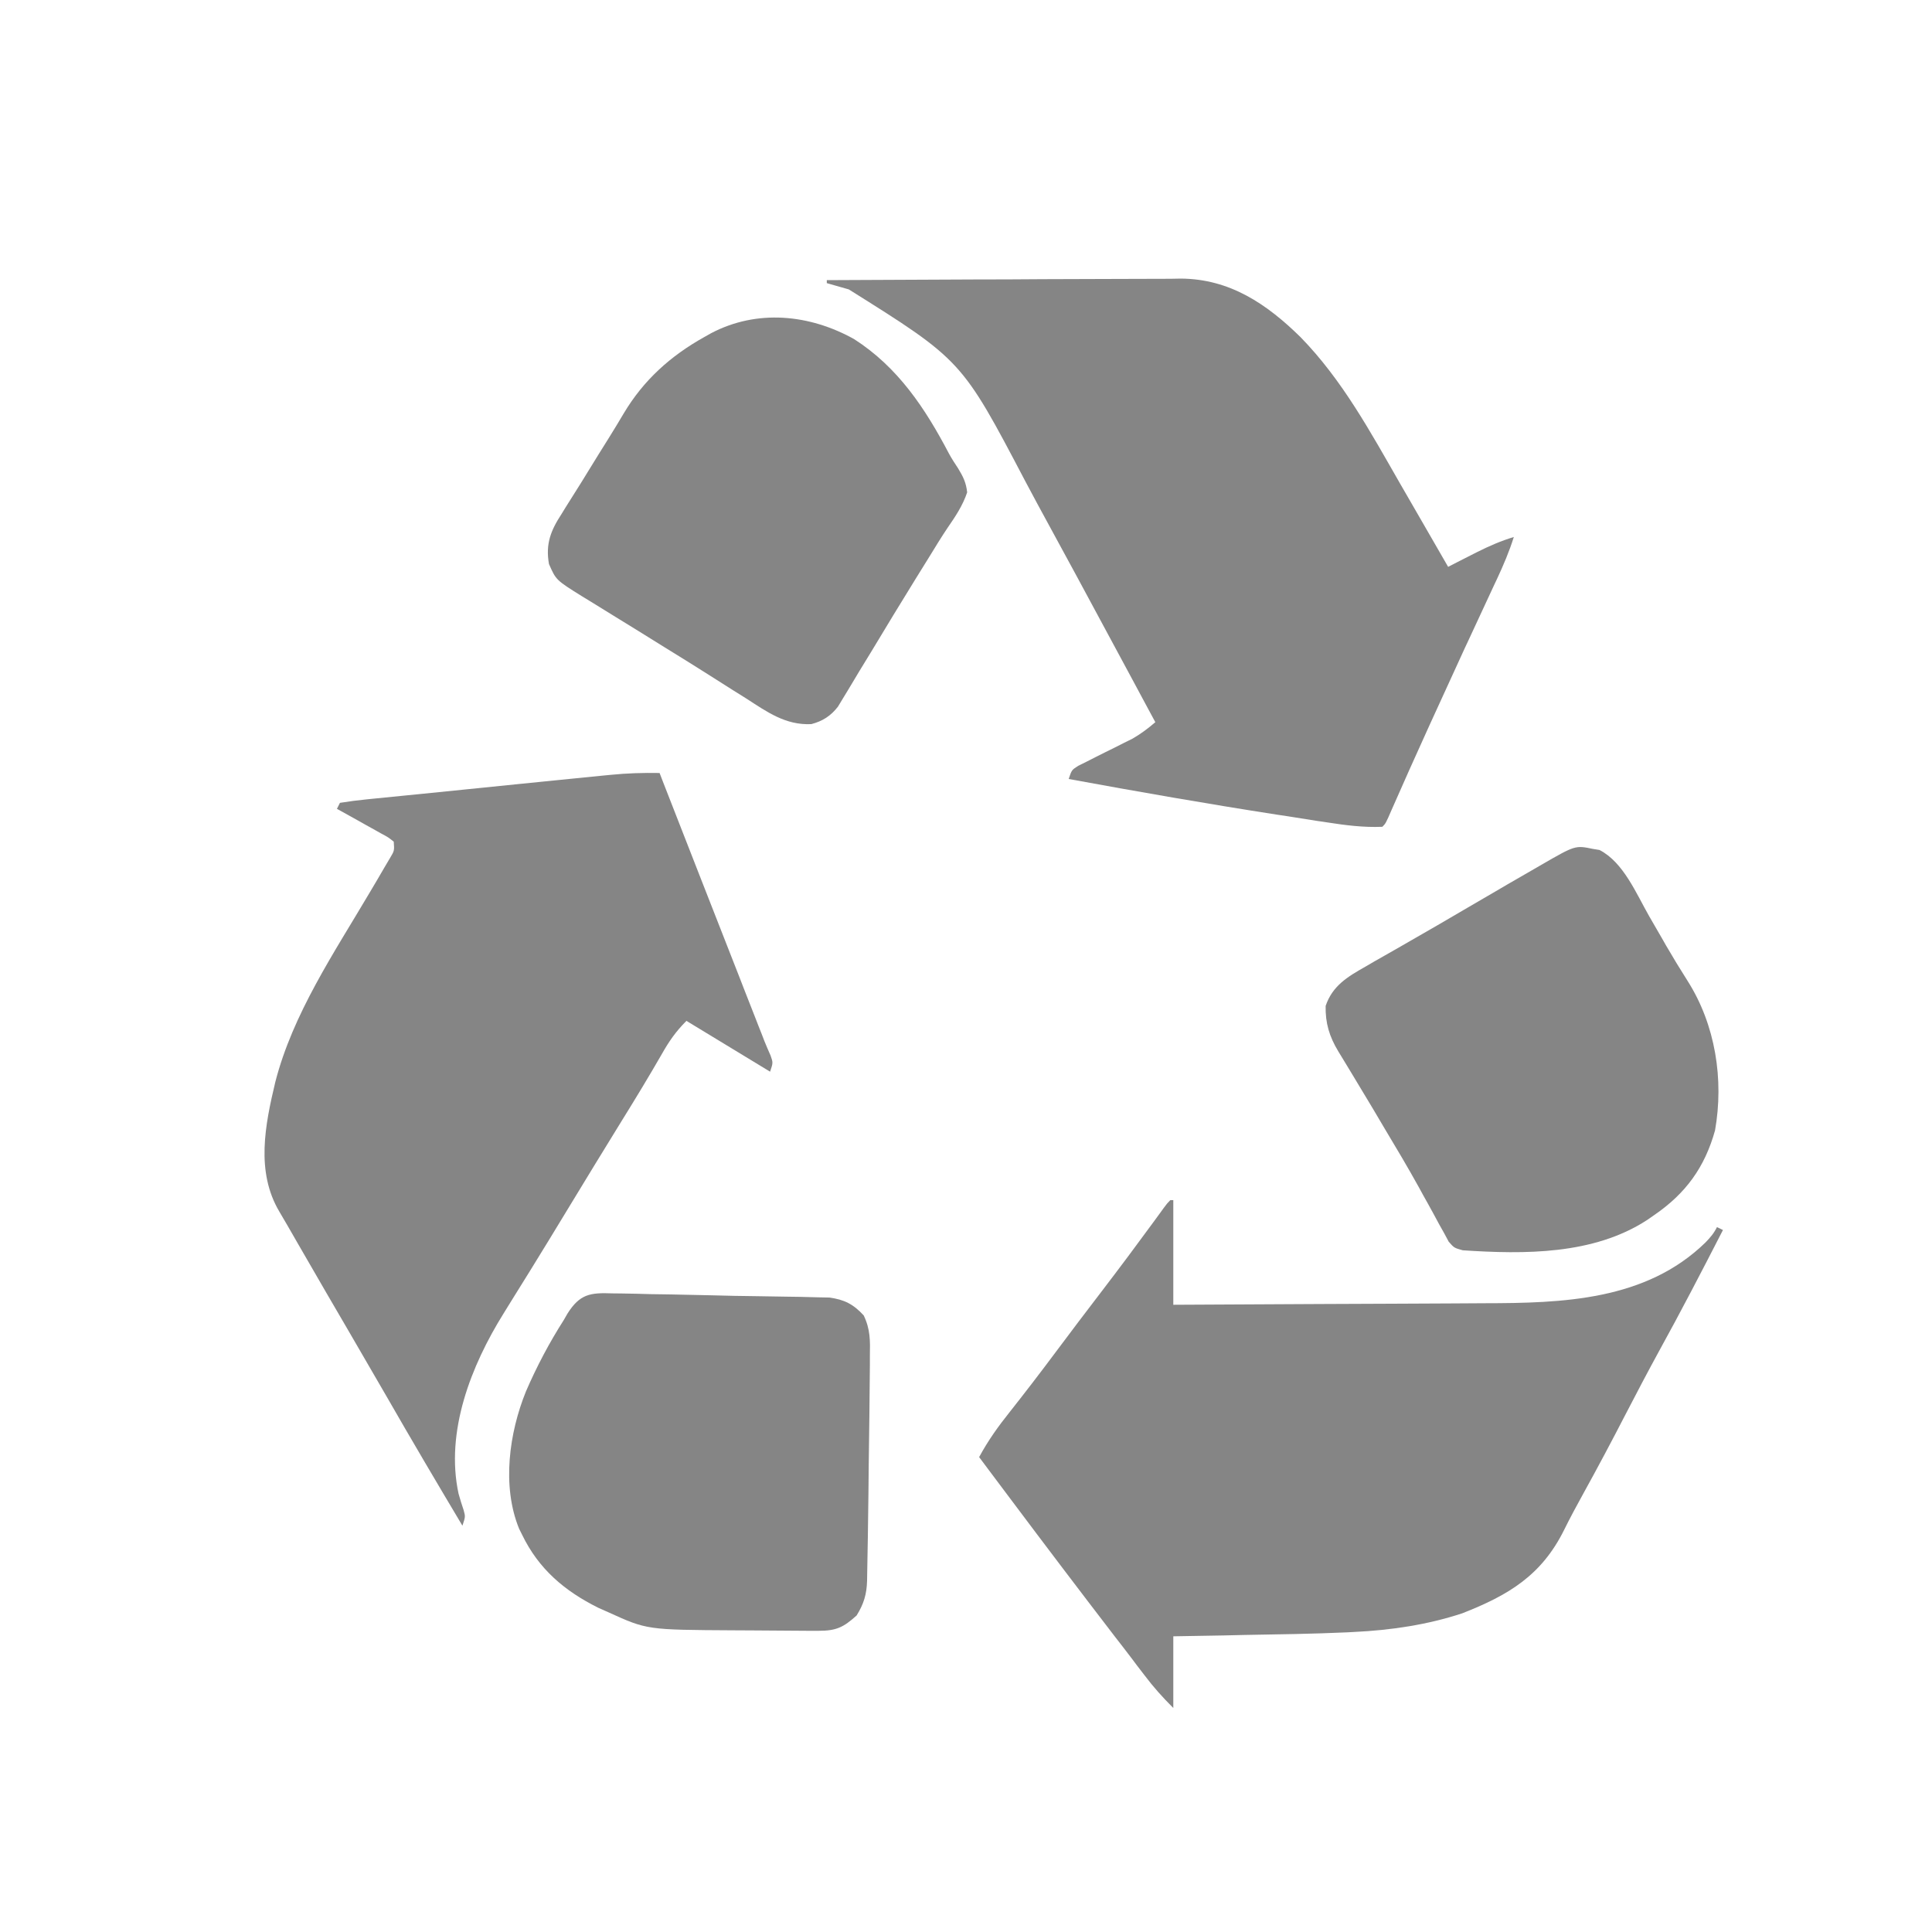
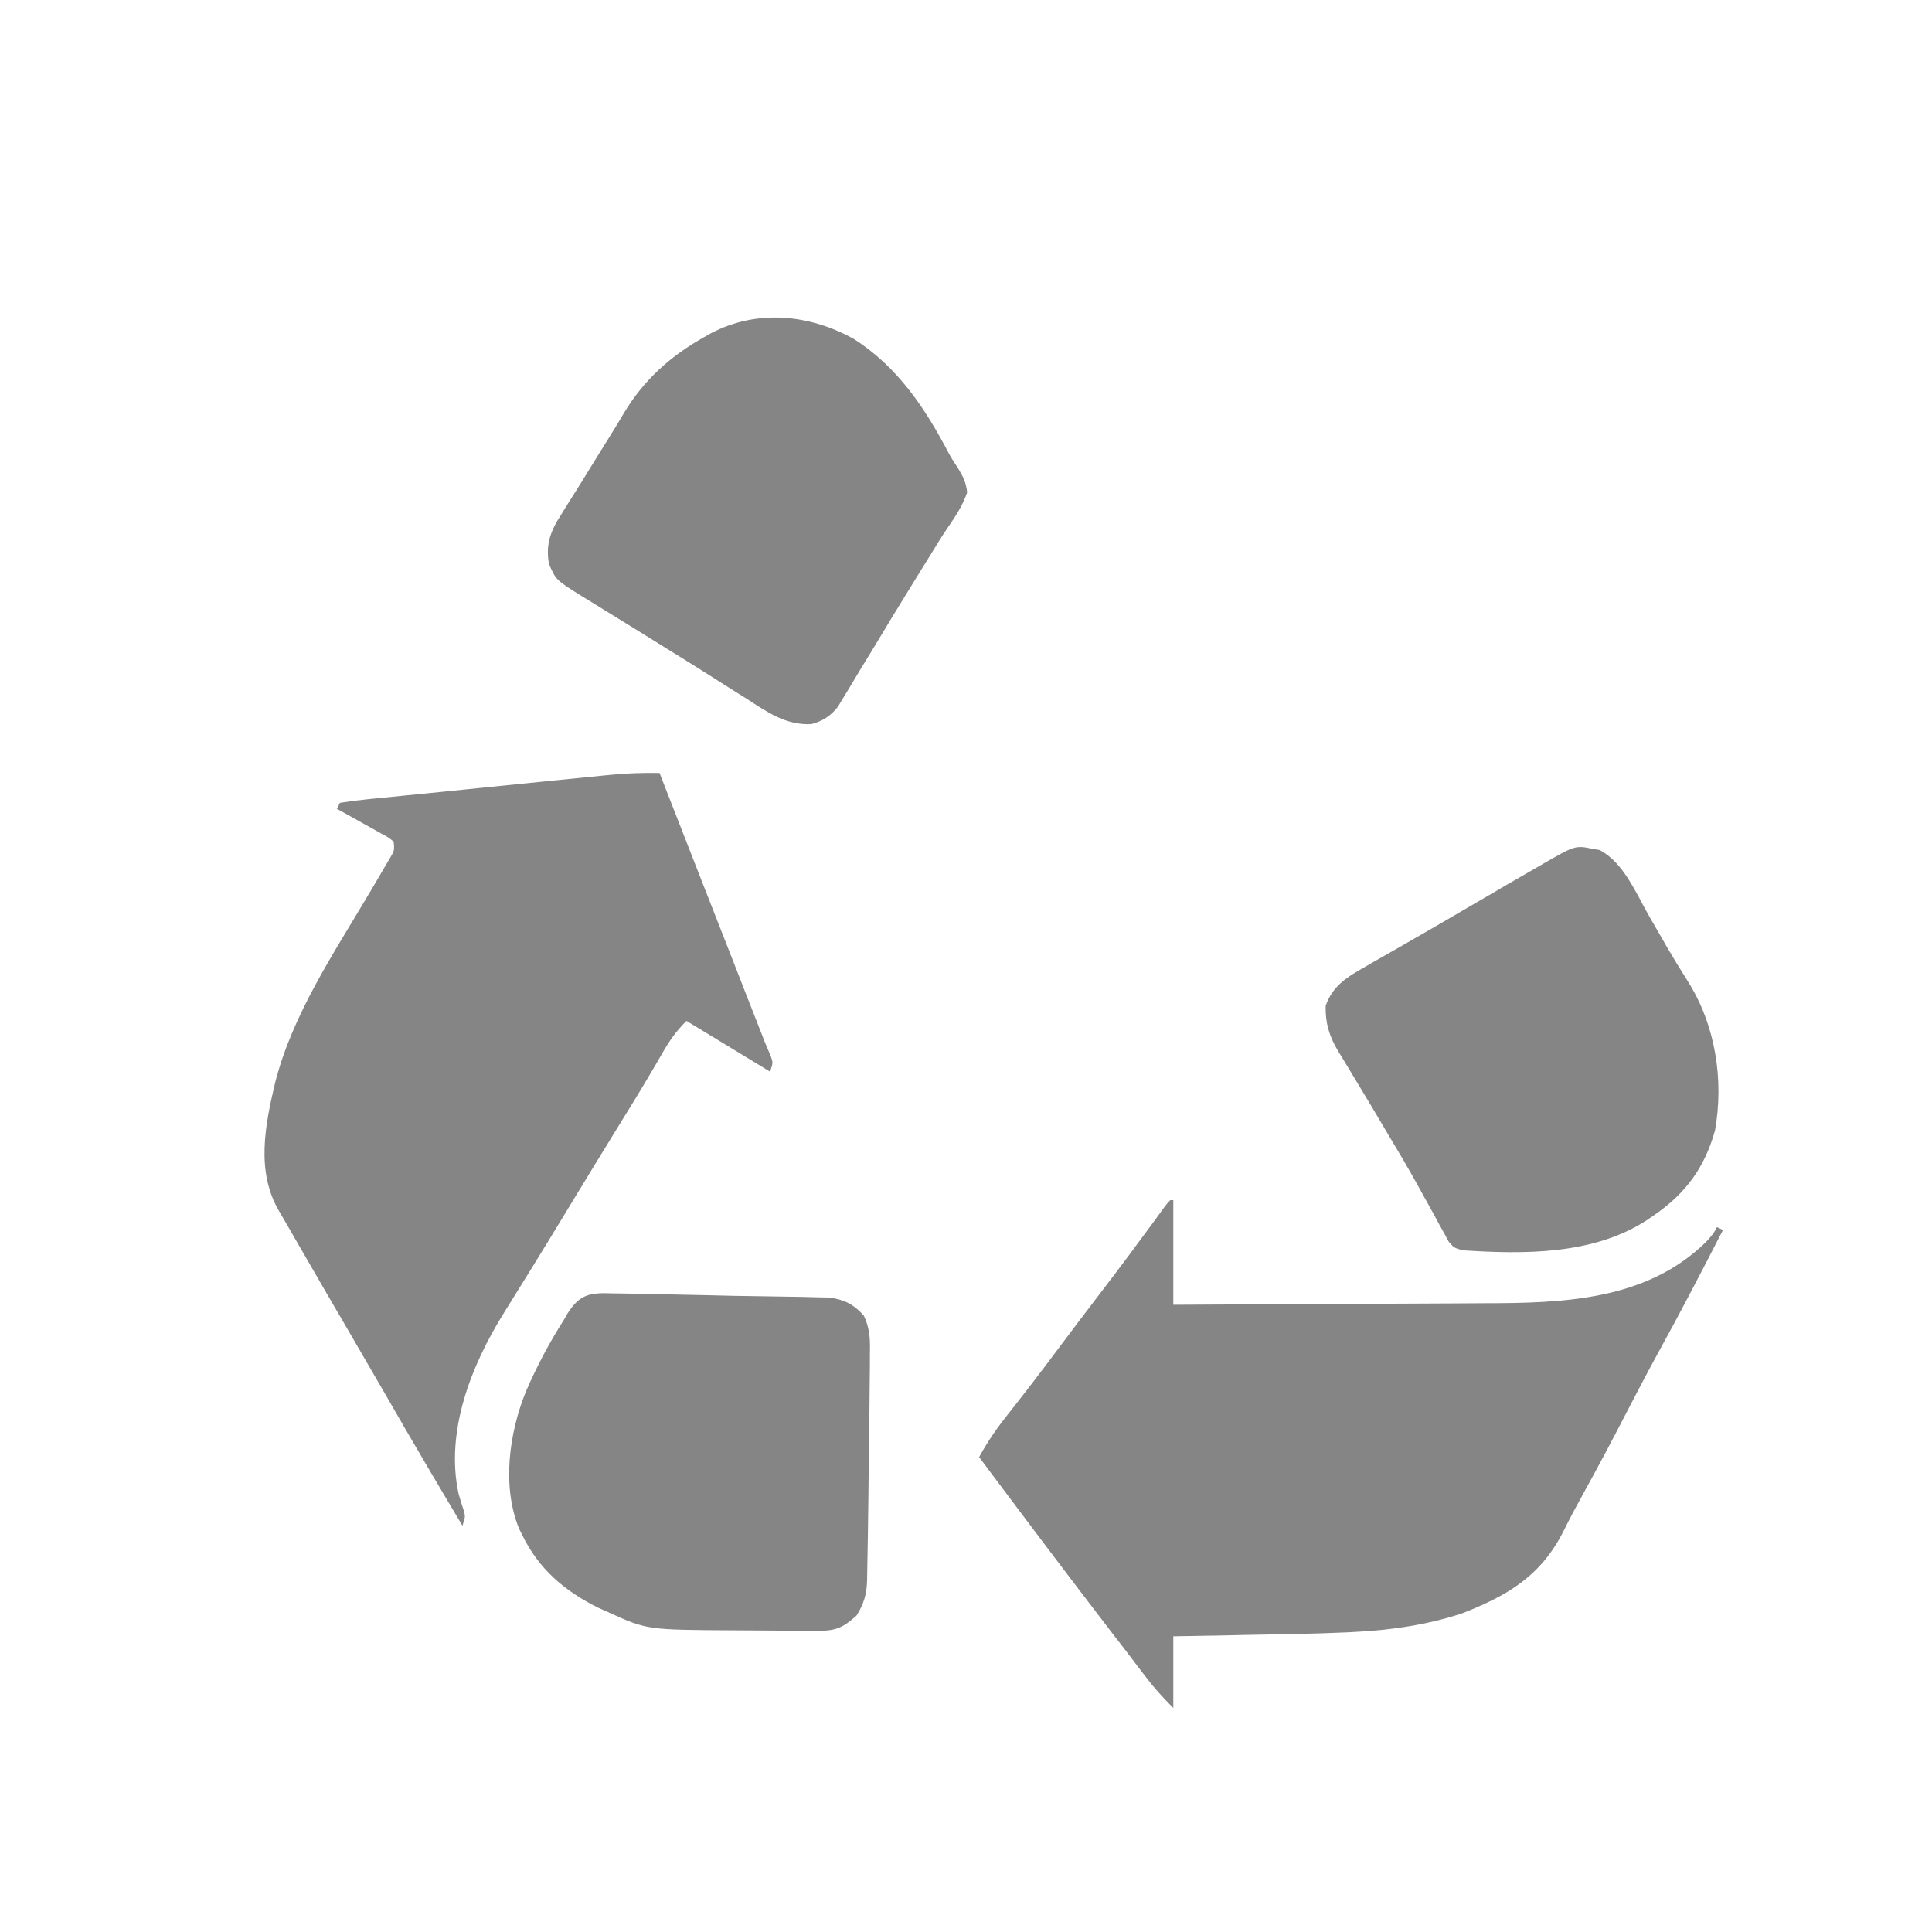
<svg xmlns="http://www.w3.org/2000/svg" width="20" height="20" viewBox="0 0 20 20" fill="none">
  <g clip-path="url(#clip0_7312_5930)">
    <path d="M6.828 8.002C6.839 8.032 6.851 8.062 6.863 8.093C7.128 8.771 7.393 9.45 7.659 10.127C7.679 10.18 7.679 10.18 7.7 10.233C7.739 10.332 7.778 10.432 7.817 10.531C7.829 10.561 7.84 10.59 7.852 10.621C7.863 10.648 7.874 10.676 7.885 10.704C7.899 10.74 7.899 10.74 7.913 10.777C7.933 10.827 7.955 10.877 7.977 10.927C8.003 11.001 8.003 11.001 7.972 11.094C7.686 10.92 7.4 10.747 7.106 10.568C6.996 10.678 6.926 10.779 6.851 10.912C6.718 11.143 6.58 11.371 6.439 11.598C6.25 11.904 6.063 12.211 5.876 12.519C5.747 12.732 5.617 12.945 5.486 13.157C5.421 13.261 5.357 13.365 5.292 13.469C5.266 13.512 5.24 13.554 5.213 13.597C4.877 14.136 4.608 14.82 4.747 15.463C4.763 15.521 4.781 15.578 4.8 15.634C4.818 15.701 4.818 15.701 4.787 15.794C4.521 15.348 4.257 14.901 3.999 14.451C3.87 14.228 3.741 14.006 3.612 13.784C3.455 13.516 3.299 13.247 3.144 12.978C3.125 12.944 3.105 12.911 3.085 12.876C3.049 12.814 3.014 12.752 2.978 12.69C2.95 12.641 2.921 12.592 2.892 12.543C2.646 12.129 2.744 11.645 2.85 11.201C3.031 10.494 3.461 9.86 3.828 9.238C3.879 9.153 3.929 9.067 3.979 8.981C3.998 8.949 4.017 8.917 4.037 8.883C4.083 8.806 4.083 8.806 4.076 8.713C4.02 8.668 4.02 8.668 3.947 8.629C3.921 8.614 3.894 8.599 3.867 8.584C3.825 8.561 3.825 8.561 3.782 8.537C3.754 8.521 3.726 8.505 3.697 8.489C3.627 8.45 3.558 8.411 3.488 8.373C3.498 8.352 3.508 8.332 3.519 8.311C3.612 8.296 3.703 8.284 3.796 8.275C3.825 8.272 3.854 8.269 3.884 8.266C3.981 8.256 4.078 8.247 4.175 8.237C4.242 8.23 4.31 8.223 4.377 8.217C4.518 8.202 4.659 8.188 4.801 8.174C4.981 8.156 5.162 8.138 5.343 8.119C5.482 8.105 5.621 8.091 5.76 8.077C5.827 8.07 5.893 8.064 5.96 8.057C6.053 8.047 6.147 8.038 6.24 8.029C6.281 8.025 6.281 8.025 6.323 8.021C6.492 8.004 6.658 7.999 6.828 8.002Z" fill="#858585" />
    <path d="M12.115 12.424C12.125 12.424 12.136 12.424 12.146 12.424C12.146 12.781 12.146 13.139 12.146 13.507C12.661 13.505 13.176 13.502 13.691 13.499C13.931 13.498 14.17 13.497 14.409 13.496C14.618 13.495 14.826 13.494 15.035 13.493C15.145 13.492 15.256 13.491 15.366 13.491C16.175 13.49 17.037 13.464 17.654 12.863C17.706 12.809 17.741 12.769 17.774 12.703C17.805 12.718 17.805 12.718 17.836 12.733C17.619 13.156 17.4 13.578 17.17 13.995C17.054 14.207 16.942 14.421 16.831 14.635C16.687 14.914 16.54 15.191 16.388 15.466C16.32 15.589 16.253 15.713 16.191 15.839C15.957 16.31 15.614 16.514 15.137 16.701C14.777 16.82 14.396 16.876 14.018 16.894C13.981 16.896 13.981 16.896 13.944 16.898C13.59 16.914 13.236 16.919 12.882 16.925C12.811 16.927 12.739 16.928 12.667 16.93C12.493 16.933 12.32 16.936 12.146 16.939C12.146 17.184 12.146 17.429 12.146 17.681C12.034 17.569 11.941 17.466 11.847 17.341C11.819 17.305 11.792 17.269 11.764 17.233C11.751 17.215 11.737 17.197 11.723 17.178C11.662 17.098 11.601 17.018 11.539 16.939C11.178 16.469 10.82 15.997 10.465 15.523C10.392 15.425 10.319 15.328 10.246 15.231C10.21 15.182 10.173 15.133 10.136 15.084C10.228 14.913 10.334 14.765 10.455 14.614C10.613 14.414 10.768 14.212 10.921 14.007C11.081 13.792 11.243 13.579 11.406 13.366C11.591 13.124 11.773 12.88 11.953 12.634C11.97 12.611 11.986 12.588 12.004 12.564C12.019 12.544 12.034 12.523 12.049 12.502C12.084 12.455 12.084 12.455 12.115 12.424Z" fill="#858585" />
-     <path d="M8.559 2.9C9.069 2.897 9.579 2.895 10.089 2.893C10.326 2.893 10.563 2.892 10.8 2.89C11.007 2.889 11.213 2.888 11.42 2.888C11.529 2.888 11.639 2.887 11.748 2.887C11.87 2.886 11.992 2.886 12.115 2.886C12.169 2.885 12.169 2.885 12.223 2.884C12.731 2.887 13.113 3.146 13.464 3.491C13.896 3.934 14.187 4.472 14.493 5.005C14.55 5.104 14.607 5.202 14.664 5.301C14.773 5.49 14.882 5.679 14.991 5.868C15.024 5.851 15.058 5.834 15.092 5.816C15.137 5.794 15.182 5.771 15.226 5.748C15.248 5.737 15.271 5.726 15.293 5.714C15.417 5.652 15.538 5.599 15.671 5.559C15.624 5.709 15.564 5.849 15.498 5.991C15.487 6.014 15.476 6.038 15.464 6.063C15.441 6.114 15.417 6.165 15.393 6.216C15.33 6.351 15.267 6.487 15.204 6.623C15.191 6.651 15.179 6.678 15.165 6.706C15.043 6.971 14.922 7.236 14.801 7.501C14.792 7.522 14.782 7.543 14.772 7.565C14.649 7.836 14.527 8.107 14.408 8.379C14.345 8.524 14.345 8.524 14.31 8.559C14.114 8.567 13.929 8.543 13.736 8.513C13.704 8.508 13.673 8.503 13.64 8.499C13.537 8.483 13.434 8.466 13.331 8.45C13.278 8.442 13.278 8.442 13.224 8.434C12.502 8.322 11.782 8.196 11.063 8.064C11.094 7.971 11.094 7.971 11.161 7.928C11.189 7.914 11.218 7.9 11.248 7.885C11.279 7.869 11.31 7.853 11.342 7.837C11.375 7.821 11.408 7.804 11.442 7.787C11.507 7.755 11.572 7.723 11.636 7.69C11.665 7.676 11.694 7.661 11.723 7.647C11.81 7.597 11.884 7.541 11.96 7.476C11.949 7.456 11.938 7.436 11.927 7.415C11.894 7.354 11.861 7.293 11.828 7.231C11.79 7.159 11.751 7.087 11.712 7.015C11.613 6.831 11.514 6.648 11.415 6.464C11.232 6.124 11.049 5.784 10.864 5.446C10.78 5.292 10.697 5.139 10.615 4.984C9.956 3.729 9.956 3.729 8.787 2.996C8.711 2.974 8.635 2.952 8.559 2.931C8.559 2.92 8.559 2.91 8.559 2.9Z" fill="#858585" />
    <path d="M8.841 3.51C9.298 3.803 9.579 4.229 9.826 4.7C9.854 4.751 9.886 4.8 9.918 4.848C9.971 4.935 10.001 4.996 10.012 5.097C9.966 5.234 9.89 5.347 9.808 5.466C9.746 5.558 9.688 5.653 9.63 5.748C9.58 5.83 9.529 5.912 9.478 5.993C9.324 6.241 9.173 6.491 9.023 6.74C8.981 6.809 8.939 6.878 8.897 6.946C8.857 7.012 8.818 7.077 8.779 7.143C8.76 7.173 8.742 7.204 8.723 7.235C8.707 7.262 8.691 7.288 8.674 7.316C8.599 7.412 8.516 7.465 8.399 7.496C8.132 7.509 7.939 7.369 7.724 7.23C7.679 7.202 7.634 7.174 7.588 7.145C7.49 7.083 7.391 7.021 7.293 6.958C7.162 6.875 7.03 6.793 6.898 6.712C6.79 6.645 6.681 6.578 6.573 6.51C6.513 6.474 6.454 6.437 6.394 6.4C6.301 6.343 6.207 6.285 6.114 6.227C6.085 6.21 6.056 6.192 6.027 6.174C5.756 6.005 5.756 6.005 5.683 5.839C5.646 5.632 5.701 5.492 5.813 5.321C5.826 5.299 5.84 5.277 5.854 5.254C5.884 5.206 5.914 5.159 5.944 5.111C5.995 5.031 6.045 4.95 6.095 4.868C6.164 4.756 6.233 4.644 6.303 4.533C6.355 4.449 6.406 4.366 6.456 4.281C6.661 3.936 6.941 3.684 7.291 3.489C7.325 3.47 7.325 3.47 7.36 3.45C7.837 3.199 8.379 3.253 8.841 3.51Z" fill="#858585" />
    <path d="M16.491 8.788C16.524 8.794 16.524 8.794 16.558 8.799C16.806 8.926 16.939 9.252 17.073 9.486C17.119 9.567 17.166 9.647 17.213 9.728C17.224 9.748 17.235 9.767 17.247 9.788C17.319 9.912 17.394 10.035 17.471 10.156C17.758 10.609 17.847 11.175 17.754 11.702C17.647 12.085 17.451 12.354 17.125 12.578C17.1 12.595 17.076 12.612 17.05 12.63C16.495 12.991 15.78 12.985 15.142 12.943C15.053 12.918 15.053 12.918 14.997 12.854C14.974 12.812 14.974 12.812 14.951 12.768C14.933 12.737 14.915 12.705 14.897 12.672C14.878 12.637 14.86 12.602 14.84 12.566C14.82 12.53 14.8 12.494 14.78 12.457C14.748 12.401 14.717 12.344 14.686 12.287C14.573 12.083 14.454 11.883 14.334 11.683C14.293 11.614 14.252 11.544 14.211 11.475C14.137 11.351 14.063 11.228 13.989 11.106C13.957 11.054 13.926 11.002 13.895 10.951C13.881 10.928 13.867 10.906 13.853 10.882C13.762 10.731 13.719 10.591 13.723 10.413C13.794 10.204 13.95 10.111 14.136 10.006C14.168 9.987 14.199 9.969 14.232 9.95C14.284 9.921 14.284 9.921 14.336 9.891C14.39 9.86 14.444 9.829 14.499 9.798C14.536 9.777 14.573 9.756 14.61 9.734C14.793 9.63 14.974 9.524 15.155 9.418C15.276 9.348 15.396 9.277 15.517 9.207C15.547 9.189 15.578 9.172 15.609 9.153C15.698 9.102 15.787 9.05 15.876 8.999C15.916 8.975 15.916 8.975 15.957 8.952C16.307 8.75 16.307 8.75 16.491 8.788Z" fill="#858585" />
    <path d="M6.34 13.389C6.372 13.389 6.403 13.39 6.435 13.39C6.536 13.391 6.637 13.394 6.738 13.397C6.808 13.398 6.878 13.399 6.948 13.4C7.088 13.403 7.228 13.406 7.369 13.409C7.523 13.414 7.678 13.416 7.832 13.418C7.935 13.419 8.037 13.421 8.14 13.423C8.187 13.424 8.234 13.424 8.281 13.425C8.346 13.426 8.411 13.428 8.475 13.43C8.529 13.431 8.529 13.431 8.584 13.432C8.741 13.453 8.834 13.501 8.941 13.617C9.01 13.761 9.008 13.878 9.005 14.035C9.005 14.066 9.005 14.097 9.005 14.128C9.004 14.229 9.003 14.329 9.002 14.429C9.001 14.498 9 14.568 9 14.637C8.998 14.814 8.996 14.99 8.993 15.167C8.992 15.266 8.991 15.365 8.99 15.464C8.988 15.611 8.986 15.759 8.984 15.907C8.983 15.961 8.982 16.015 8.981 16.07C8.98 16.145 8.979 16.221 8.977 16.297C8.977 16.318 8.976 16.34 8.976 16.363C8.972 16.504 8.942 16.603 8.868 16.723C8.732 16.846 8.657 16.882 8.475 16.882C8.438 16.882 8.402 16.882 8.364 16.882C8.172 16.881 7.981 16.88 7.79 16.878C7.726 16.878 7.661 16.877 7.597 16.877C6.698 16.872 6.698 16.872 6.302 16.692C6.248 16.668 6.248 16.668 6.194 16.644C5.844 16.47 5.576 16.242 5.405 15.888C5.395 15.868 5.385 15.847 5.374 15.826C5.193 15.384 5.271 14.831 5.445 14.403C5.556 14.146 5.687 13.898 5.838 13.662C5.855 13.631 5.855 13.631 5.874 13.599C6.002 13.396 6.109 13.38 6.34 13.389Z" fill="#858585" />
  </g>
  <defs>
    <clipPath id="clip0_7312_5930">
      <rect width="15.832" height="15.832" fill="white" transform="translate(2.375 2.375)" />
    </clipPath>
  </defs>
</svg>